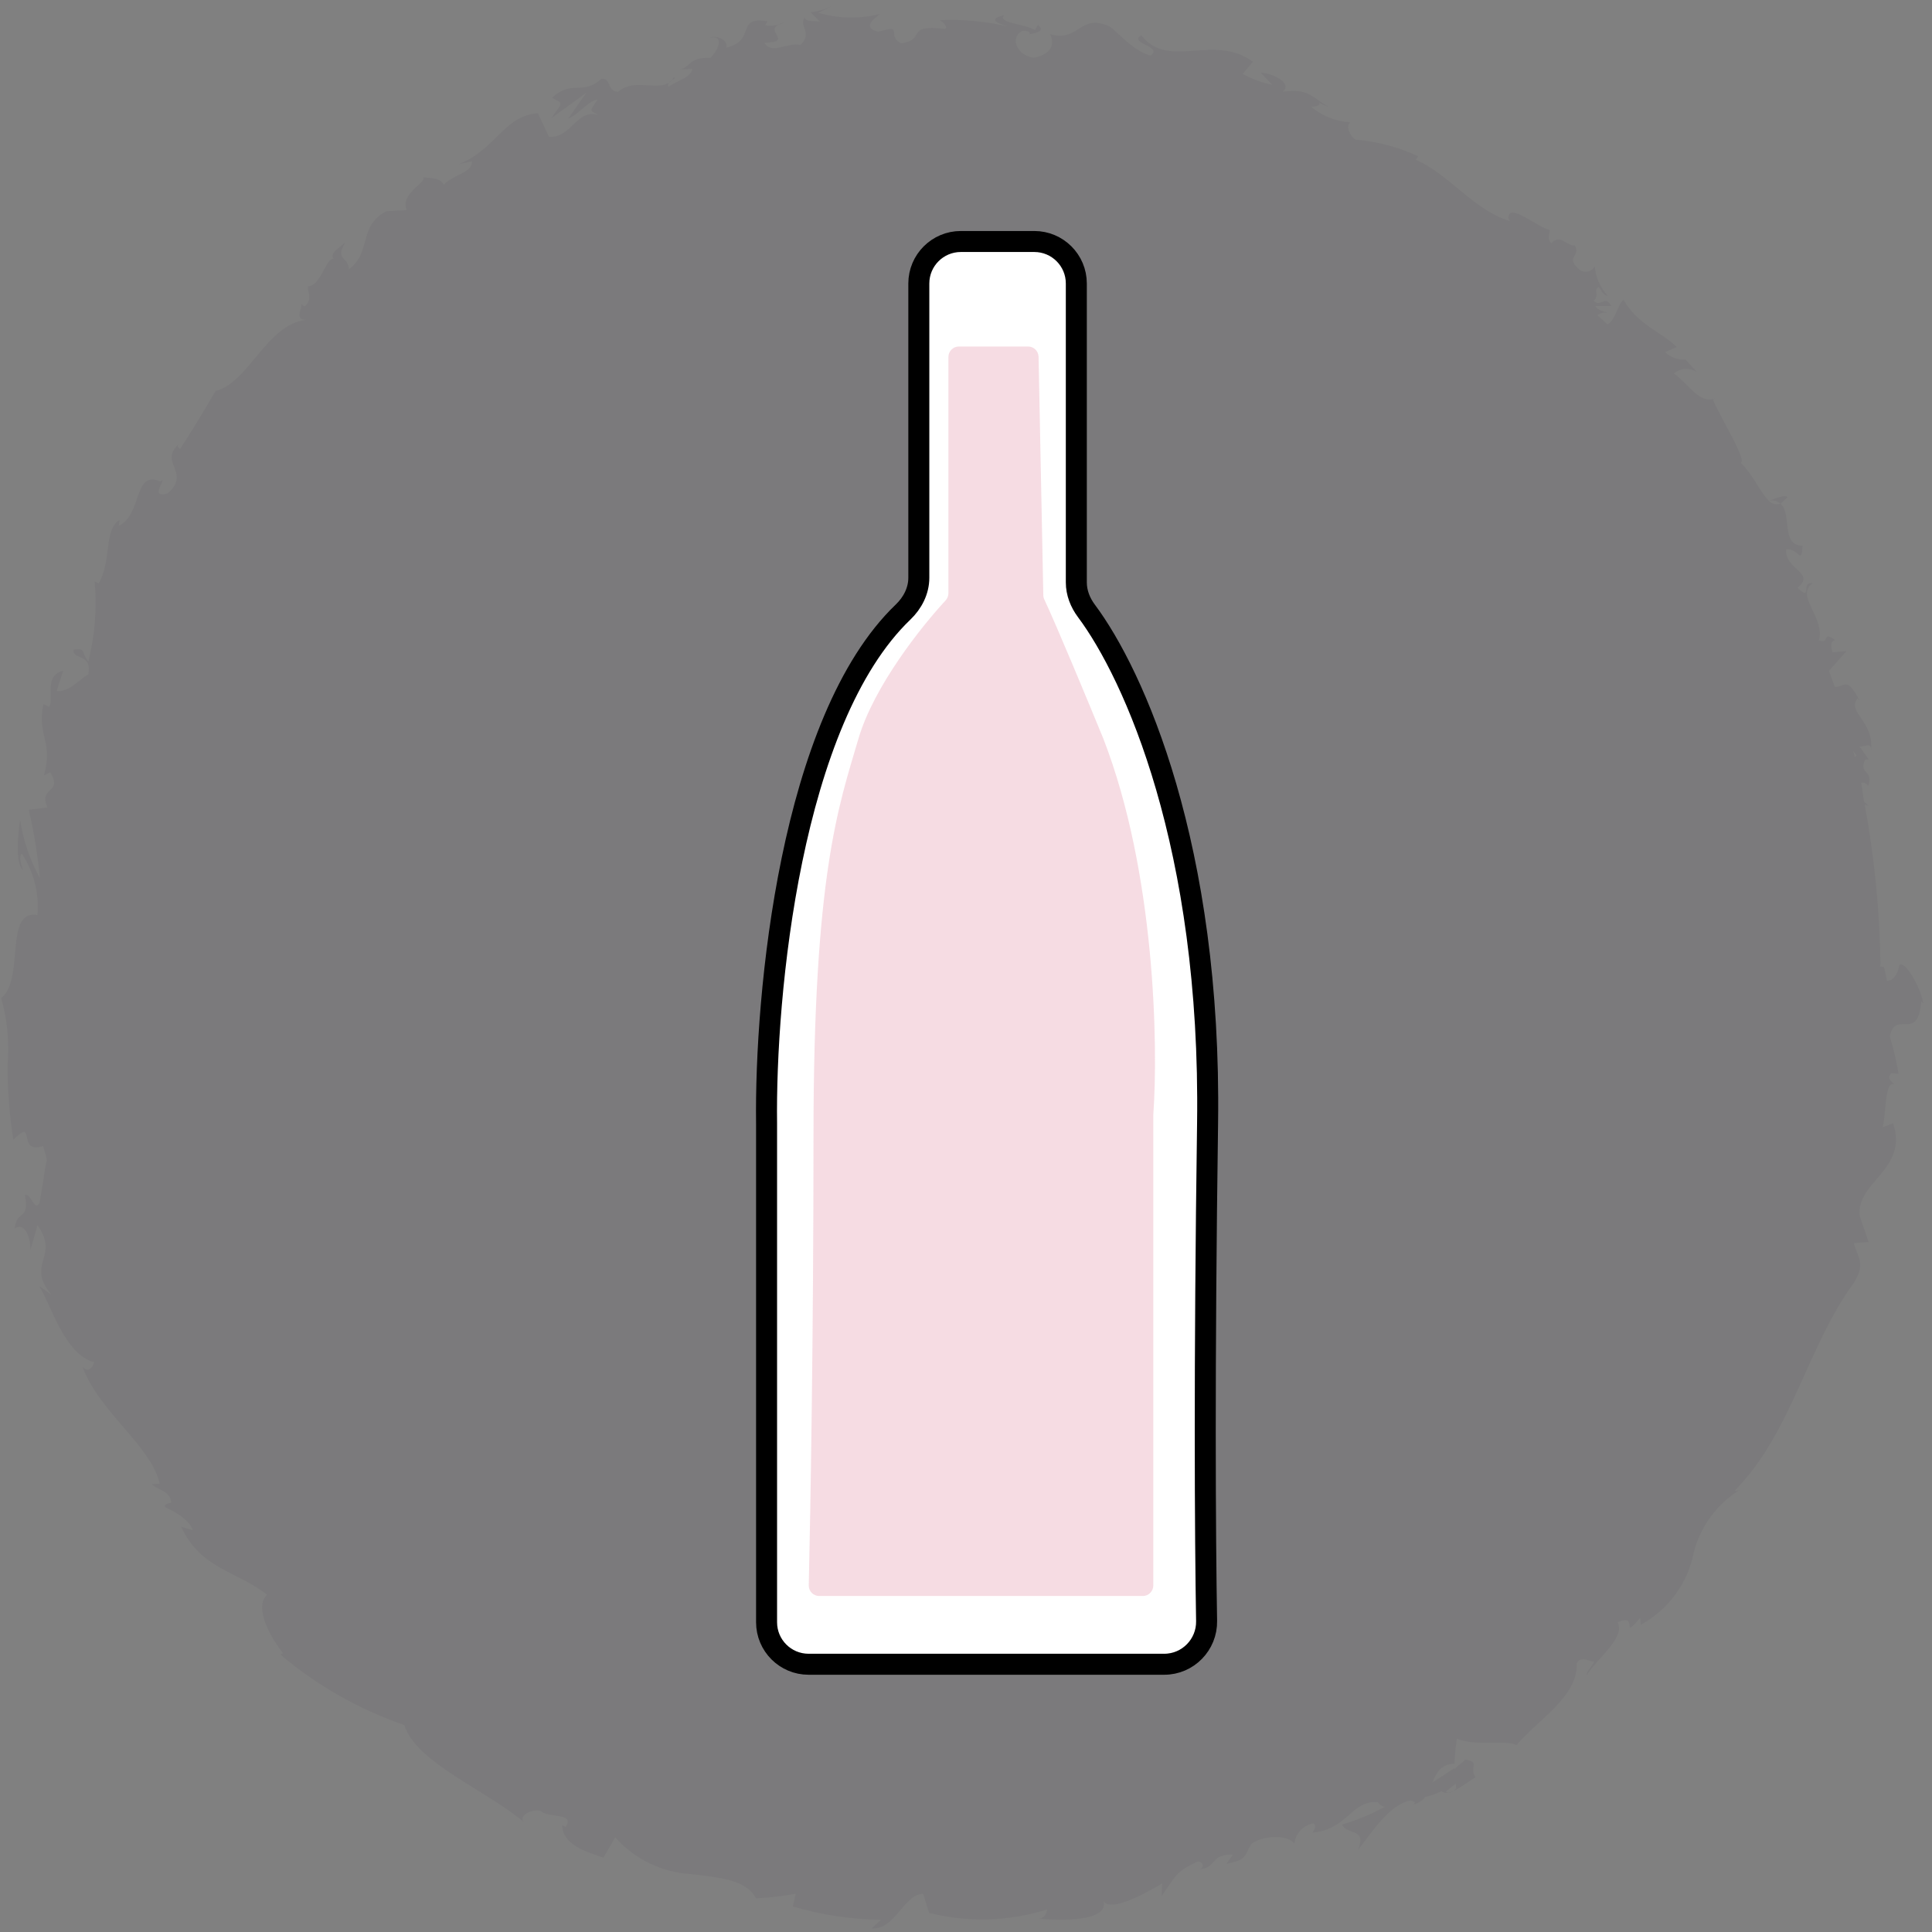
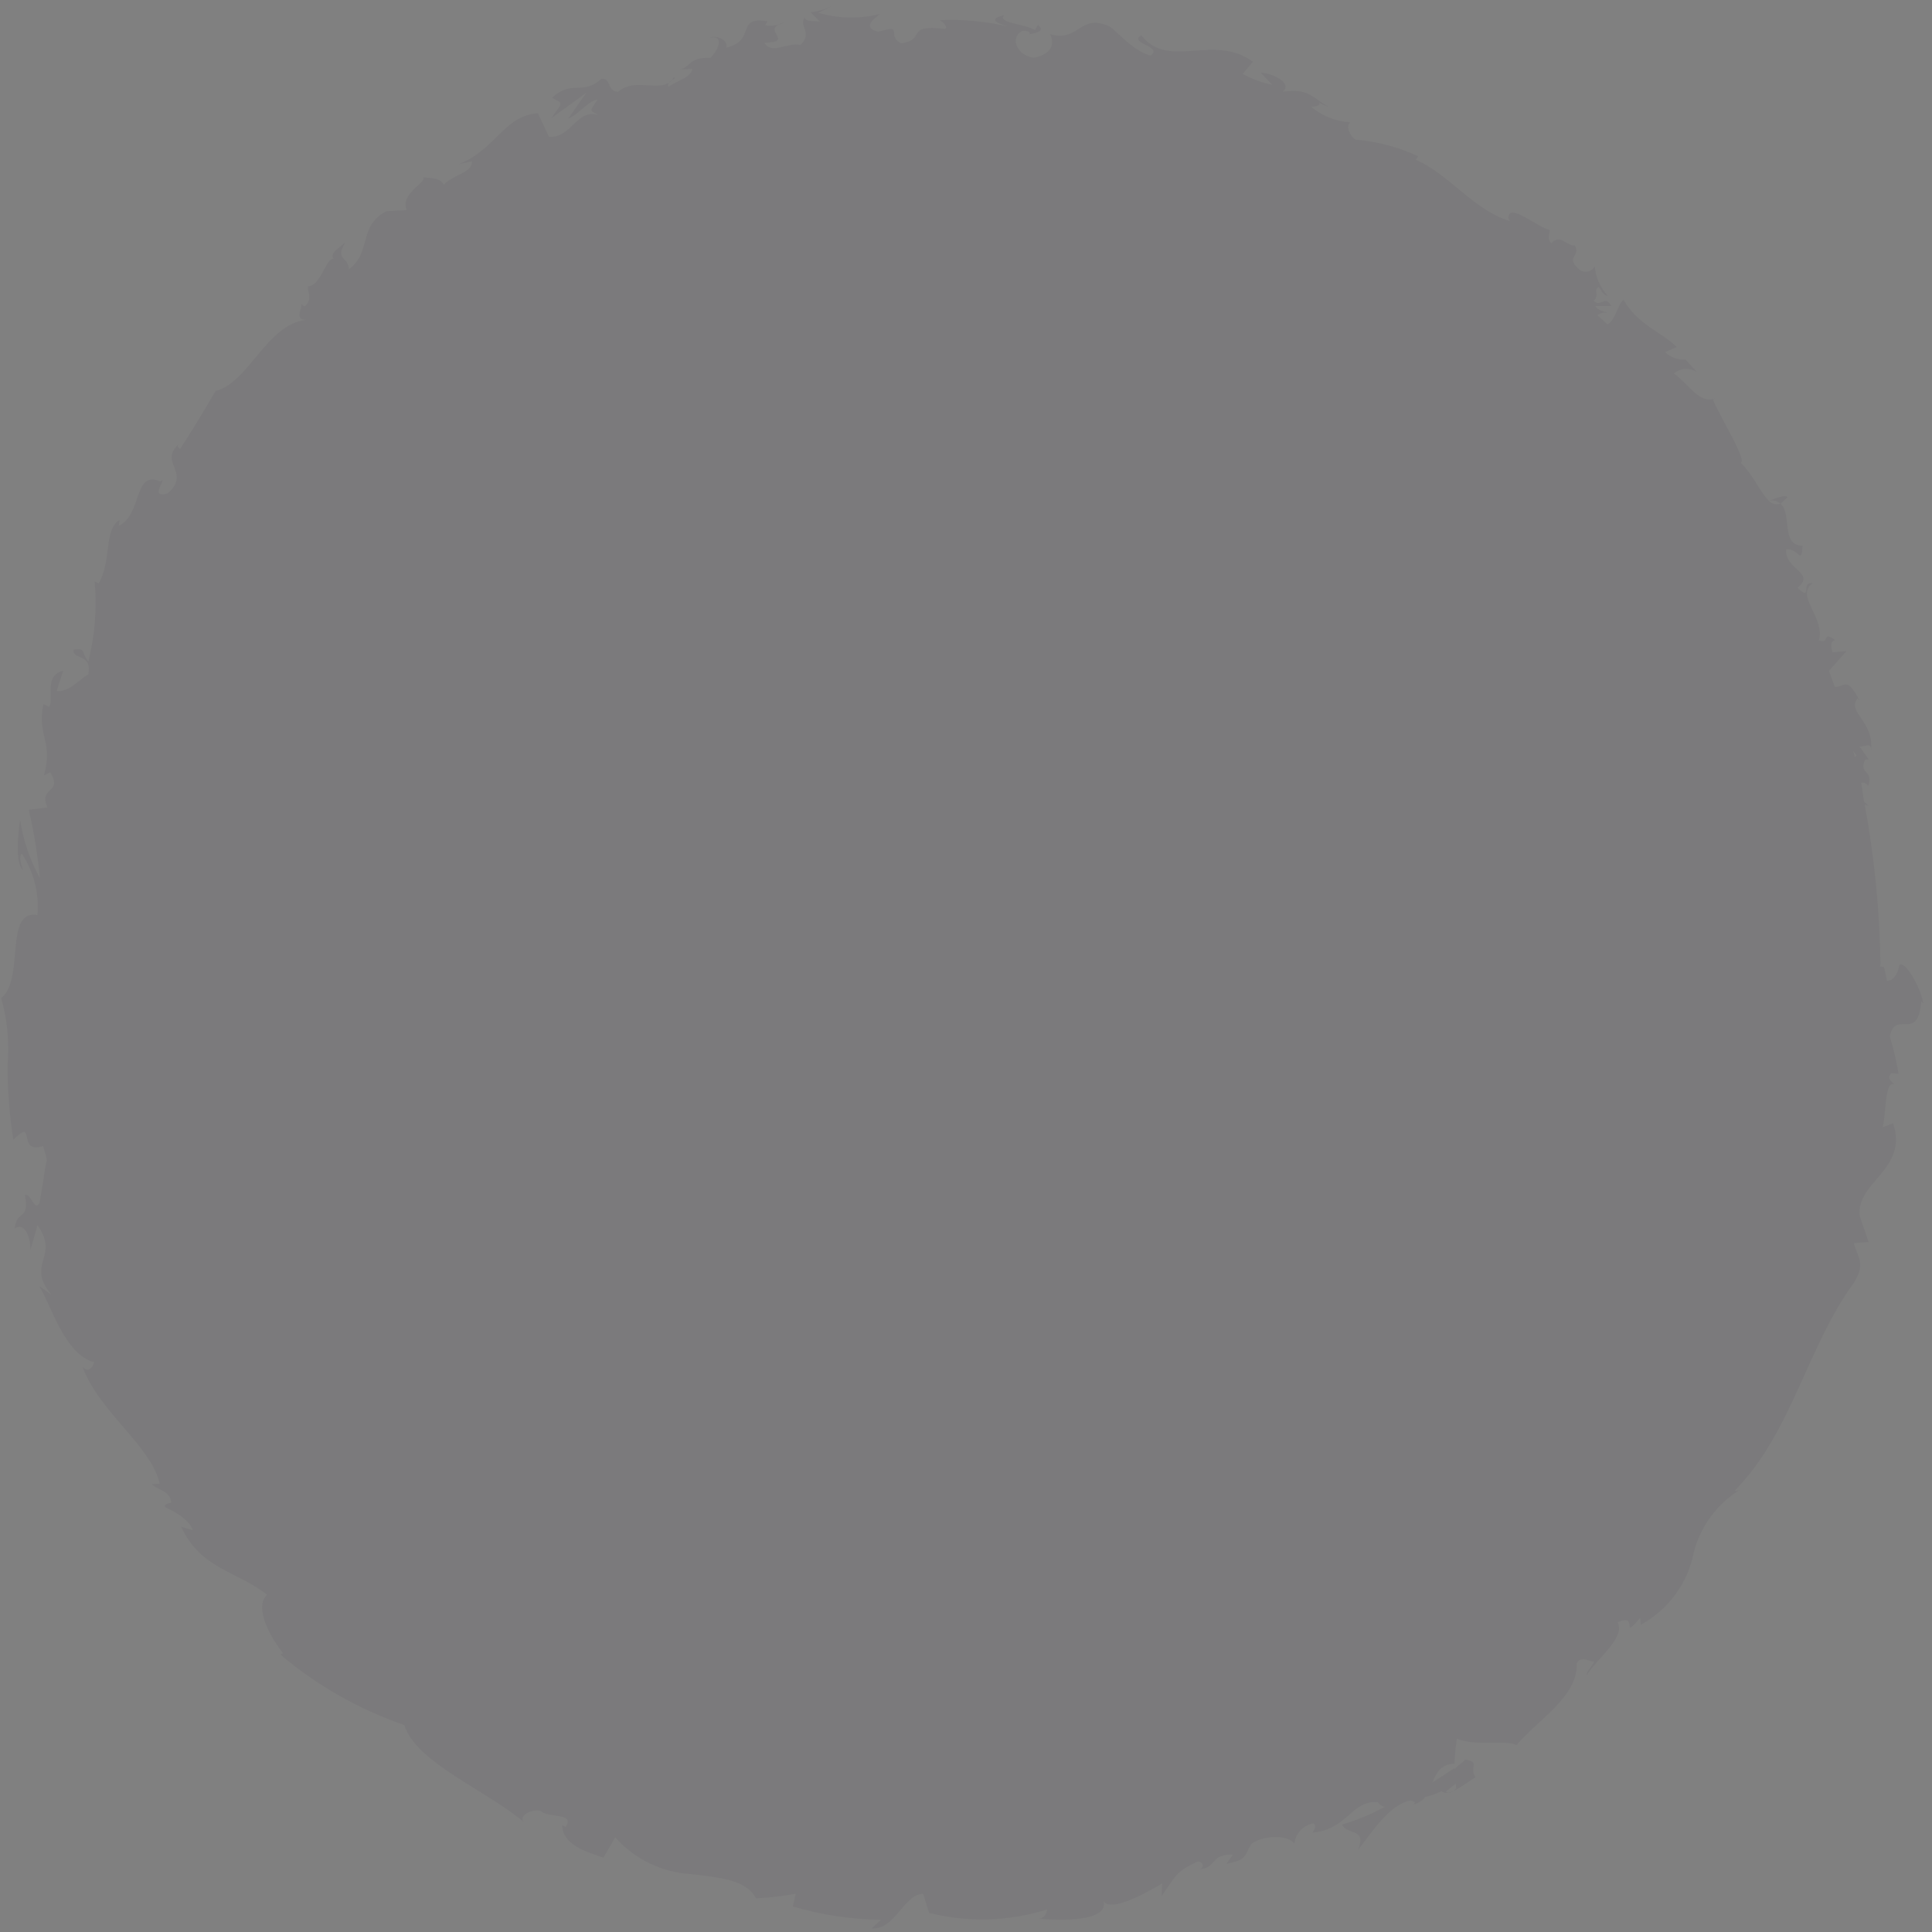
<svg xmlns="http://www.w3.org/2000/svg" width="184" height="184" viewBox="0 0 184 184" fill="none">
  <rect x="0" y="0" width="184" height="184" fill="#808080" stroke="none" />
  <path d="M176.822 71.947L176.655 72.112L176.488 71.512L176.822 71.947ZM138.629 169.683L138.688 170.341C138.187 170.835 137.853 170.776 137.706 170.612L138.688 169.847L138.629 169.683ZM183.164 95.558C182.938 94.078 181.377 91.33 180.876 91.939C180.817 92.491 180.435 93.42 179.708 93.42L179.433 92.104L179.041 92.046L179.09 91.823C179.017 86.724 178.514 81.639 177.587 76.621L177.921 76.728L177.528 76.34C177.42 75.74 177.362 75.131 177.254 74.531C177.386 74.508 177.522 74.528 177.642 74.587C177.762 74.646 177.86 74.742 177.921 74.86C178.481 73.273 176.939 73.766 177.637 72.334H177.97L177.077 71.067C177.519 71.231 178.245 70.573 178.186 71.454C178.52 68.715 175.85 67.835 176.91 66.519L177.077 66.683C175.85 64.322 175.683 65.473 174.74 65.425L174.181 63.886L175.85 62.019L174.514 62.125C174.406 61.738 174.239 61.032 174.789 60.974C173.454 60.006 174.347 61.409 173.228 60.974C173.837 58.835 170.94 56.745 172.619 55.545C171.451 55.38 172.678 57.354 171.176 55.98C173.012 54.558 169.9 54.229 170.116 52.303C171.392 52.245 171.51 53.89 171.677 51.974C169.566 51.974 170.695 48.955 169.566 47.968C169.374 48.034 169.167 48.044 168.97 47.996C168.773 47.948 168.594 47.844 168.457 47.697C168.65 47.647 168.853 47.645 169.047 47.692C169.24 47.74 169.419 47.834 169.566 47.968L170.234 47.368C170.067 47.039 168.957 47.533 168.457 47.697C167.681 46.933 166.954 45.23 165.786 44.078C166.395 43.855 164.009 40.072 163.115 38.039L163.341 37.933C161.839 38.533 160.838 36.559 159.414 35.572C159.711 35.32 160.081 35.169 160.471 35.139C160.862 35.109 161.252 35.203 161.584 35.408L160.533 34.256C160.174 34.274 159.815 34.219 159.477 34.096C159.14 33.973 158.831 33.784 158.569 33.54L159.679 33.046C158.236 31.624 155.948 30.908 154.613 28.547C154.053 29.04 153.886 30.414 153.111 30.908L152.129 30.027C152.261 29.913 152.42 29.833 152.591 29.794C152.763 29.755 152.941 29.759 153.111 29.805C152.885 29.698 152.129 29.582 151.942 29.147H153.445C152.885 28.044 152.463 29.311 151.775 28.653C152.384 28.044 151.717 27.685 152.217 27.337C152.492 27.444 152.61 28.16 153.111 28.16C152.394 27.39 151.962 26.405 151.883 25.363C151.821 25.482 151.735 25.587 151.629 25.672C151.524 25.756 151.402 25.818 151.271 25.853C151.14 25.889 151.002 25.897 150.868 25.878C150.733 25.858 150.604 25.811 150.489 25.74C148.928 24.424 150.597 24.482 149.988 23.379C149.262 23.486 148.594 22.228 147.76 23.157C147.308 22.828 147.593 22.276 147.593 21.899C146.425 21.676 143.528 19.102 143.666 20.853L143.833 21.076L143.666 21.018C140.269 19.925 138.04 16.625 134.829 15.212L135.055 14.883C133.18 14.01 131.162 13.472 129.095 13.296C128.595 13.025 128.114 11.98 128.595 11.651C127.221 11.568 125.912 11.049 124.864 10.171C126.641 10.054 124.589 9.348 126.592 10.219C124.805 9.174 124.628 8.409 122.134 8.738C123.195 7.974 121.153 6.929 120.073 6.929L121.182 8.08C120.186 7.881 119.229 7.528 118.345 7.035L119.326 5.883C115.596 3.135 111.256 6.706 108.693 3.358C107.417 4.122 110.804 4.403 109.587 5.293C107.751 4.858 106.082 2.555 105.463 2.439C102.851 1.345 102.734 4.035 100.004 3.261C100.338 3.813 100.505 5.129 98.443 5.506C96.607 5.225 96.214 3.309 97.461 2.922C97.913 2.922 98.129 3.087 98.07 3.252C98.738 3.136 99.572 2.923 98.846 2.371L98.571 2.864C97.589 2.265 94.948 2.206 95.625 1.442C94.064 1.829 94.958 2.206 96.018 2.535C93.889 2.029 91.697 1.824 89.508 1.926C89.95 2.148 90.343 2.748 89.95 2.748C86.112 2.313 88.281 3.793 85.827 4.123C84.325 3.406 86.22 2.255 83.657 3.029C82.047 2.642 83.215 1.771 83.824 1.326C81.888 1.826 79.849 1.789 77.933 1.219L79.16 0.62C78.542 0.912 77.878 1.098 77.197 1.171L78.09 2.051C77.314 1.993 76.696 2.052 76.647 1.665C76.028 2.429 77.481 3.203 76.205 4.296C75.145 3.967 73.417 5.264 72.808 4.074C75.871 3.968 72.189 2.816 74.703 2.139C74.134 2.415 73.493 2.51 72.867 2.41L73.093 2.023C69.97 1.529 72.111 3.832 69.165 4.548C69.391 3.726 68.105 3.339 67.663 3.581C68.891 3.31 68.557 4.626 67.663 5.516C65.602 5.4 65.7 6.484 64.767 6.609L65.935 6.561C65.768 7.383 64.816 7.529 63.657 8.264C63.382 7.712 64.639 7.441 64.158 7.383C63.176 9.086 60.535 7.219 58.866 8.757C57.757 8.651 58.257 7.5 57.305 7.5C55.469 9.145 54.517 7.548 52.573 9.309C53.682 9.909 53.633 9.638 52.514 11.245L55.852 8.825L54.124 11.293C55.233 10.8 56.088 9.541 56.912 9.483C56.127 10.693 56.127 10.451 57.02 10.964C54.909 10.306 54.458 13.161 52.288 13.044L51.228 10.79C47.997 11.012 47.222 14.244 43.717 15.628L44.944 15.357C45.052 16.451 43.049 16.673 42.273 17.602C41.881 16.886 41.046 17.002 40.31 16.886C40.703 17.331 38.032 18.483 38.749 20.012L36.785 20.118C34.056 21.599 35.45 23.989 33.221 25.663C33.221 24.405 31.827 24.84 32.887 23.089C32.161 23.689 31.385 24.182 31.778 24.628C31.002 24.628 30.55 27.26 29.333 27.26C29.274 27.811 29.834 28.518 28.999 29.195L28.665 28.924C28.94 29.195 27.89 30.463 29.166 30.463C25.376 30.898 23.707 36.443 20.536 37.236C19.476 39.046 18.199 41.185 17.139 42.781C16.972 42.559 16.805 42.559 17.031 42.288C15.067 44.097 18.258 44.978 15.97 47C14.007 47.552 16.137 45.249 15.244 45.849C12.681 44.755 13.575 49.032 11.317 50.068L11.376 49.516C9.874 50.484 10.649 53.387 9.412 55.555L9.019 55.39C9.248 57.947 9.042 60.525 8.411 63.016C7.635 61.97 8.244 61.757 7.016 61.864C6.85 62.909 8.803 62.135 8.411 64.225C7.635 64.661 6.516 65.977 5.406 65.812C5.573 65.154 5.799 64.554 6.025 63.877C4.13 64.37 5.19 66.402 4.69 67.331L4.13 67.06C3.521 70.186 5.111 70.631 4.189 73.834L4.797 73.553C6.025 75.644 3.629 74.87 4.523 76.902L2.746 77.124C3.241 79.273 3.595 81.452 3.806 83.646C2.852 81.921 2.21 80.044 1.911 78.102C1.744 79.311 1.41 82.166 2.186 82.872C2.068 82.379 1.734 81.721 2.068 81.276C3.219 83.014 3.747 85.081 3.57 87.149C0.34 86.598 2.402 93.236 0.114 95.055C0.704 97.141 0.91 99.314 0.723 101.471C0.722 103.839 0.905 106.204 1.273 108.545C3.501 106.3 1.548 109.977 4.11 109.145C4.385 110.113 4.562 110.567 4.385 110.741V110.799L3.776 114.535C3.276 115.503 2.942 113.567 2.382 113.819C2.824 116.344 1.597 115.135 1.4 117.002C2.186 116.402 2.903 117.496 2.903 119.035L3.57 116.673C5.74 119.75 2.402 120.292 4.906 123.312L3.737 122.489C4.797 124.086 6.133 129.021 8.97 129.727C8.862 130.172 8.42 130.821 7.861 130.173C9.422 134.45 14.488 137.798 15.205 141.311L14.478 141.359C15.087 141.959 16.206 141.959 16.314 143.11C16.039 143.217 15.588 143.217 15.755 143.546C16.255 143.768 18.032 144.639 18.366 145.742L17.257 145.413C19.152 149.478 22.657 149.642 25.445 151.887C24.11 153.097 25.887 156.116 26.947 157.432L26.731 157.597C30.204 160.529 34.199 162.799 38.513 164.293C39.573 167.806 46.191 170.438 49.873 173.505C49.372 172.905 50.648 172.247 51.483 172.46C52.317 173.225 54.772 172.567 53.878 173.999L53.545 173.834C53.594 175.702 55.822 176.36 57.472 176.911L58.591 174.976C59.506 176.011 60.622 176.856 61.873 177.459C63.124 178.063 64.486 178.412 65.876 178.489C68.606 178.818 71.109 179.04 72.003 180.792C73.271 180.728 74.534 180.582 75.783 180.356L75.508 181.566C78.236 182.371 81.065 182.798 83.912 182.834L83.019 183.656C85.248 183.821 86.082 180.366 87.928 180.366L88.487 182.176C92.192 183.11 96.088 182.996 99.729 181.847C99.671 182.127 99.612 182.611 99.003 182.727C100.78 182.892 106.013 183.114 105.011 180.792C105.286 182.389 108.939 180.414 110.686 179.369L110.627 180.569C111.963 178.702 111.904 178.266 114.084 177.279C114.643 177.279 114.81 178.102 113.966 177.995C115.929 178.111 115.085 176.573 117.422 176.621L116.813 177.502C118.708 177.115 118.482 176.844 119.15 175.634C120.131 174.812 122.655 174.666 123.273 175.586C123.321 175.109 123.526 174.661 123.858 174.311C124.19 173.961 124.63 173.729 125.109 173.65C125.443 173.979 125.109 174.366 124.992 174.531C128.33 174.26 128.723 171.405 131.226 171.628C131.299 171.745 131.396 171.845 131.511 171.921C131.626 171.998 131.757 172.05 131.894 172.073C130.607 172.784 129.243 173.352 127.829 173.766C128.271 174.811 130.224 174.037 129.331 176.186C130.558 174.647 132.277 171.851 134.348 171.464L134.79 171.628L134.623 171.85C135.066 171.746 135.458 171.493 135.733 171.135C136.275 171.017 136.799 170.832 137.294 170.583C137.961 171.241 139.63 169.76 140.524 169.267C139.856 168.299 141.074 167.786 139.463 167.573C139.63 167.573 139.355 167.796 138.855 168.173L138.521 168.502V168.396L136.41 169.77C136.803 168.802 137.244 168.019 138.521 167.961C138.548 167.17 138.623 166.381 138.747 165.599C140.809 166.364 143.587 165.657 144.422 166.199C146.533 163.732 150.312 161.535 150.155 158.41C150.597 157.645 151.324 158.245 151.825 158.245C151.599 158.797 151.098 159.125 151.098 159.561C152.08 157.974 154.878 155.884 154.043 154.51C156.213 153.542 154.21 156.377 156.213 154.074L156.272 154.732C157.484 154.067 158.545 153.163 159.389 152.078C160.234 150.993 160.843 149.749 161.181 148.423C161.451 147.01 162.031 145.672 162.878 144.503C163.726 143.333 164.822 142.359 166.09 141.649C165.639 141.92 165.482 142.036 165.197 141.978C170.656 136.434 172.069 128.314 176.556 122.17C177.725 120.302 176.89 119.76 176.556 118.386L177.951 118.28L177.116 115.812C176.723 112.57 181.79 111.371 180.287 106.977L179.305 107.364C179.639 105.99 179.472 102.923 180.415 103.252C180.248 103.087 179.581 102.7 180.14 102.206L180.808 102.265C180.616 101.056 180.337 99.863 179.973 98.694C180.582 96.062 182.644 99.352 182.978 95.346" fill="#1A0538" fill-opacity="0.05" />
-   <path d="M98.507 23H91.507C89.298 23 87.507 24.791 87.507 27V55.026C87.507 56.27 86.912 57.423 86.014 58.285C75.284 68.571 72.848 94.717 73.007 107V154.5C73.007 156.709 74.798 158.5 77.007 158.5H110.88C113.138 158.5 114.953 156.637 114.914 154.38C114.777 146.369 114.68 130.247 115.007 107C115.379 80.577 107.99 64.224 103.469 58.182C102.879 57.393 102.507 56.455 102.507 55.469V27C102.507 24.791 100.716 23 98.507 23Z" fill="white" stroke="black" stroke-width="2" />
-   <path d="M108.837 152H78.025C77.463 152 77.011 151.545 77.025 150.983C77.189 143.947 77.476 127.115 77.476 108.184C77.476 83.289 79.855 76.816 81.759 70.343C83.222 65.368 87.731 59.689 90.052 57.19C90.227 57.001 90.325 56.756 90.325 56.498V34C90.325 33.448 90.773 33 91.325 33H97.911C98.456 33 98.9 33.436 98.911 33.98L99.363 56.683C99.366 56.826 99.398 56.964 99.459 57.093C100.669 59.674 103.687 66.947 105.078 70.343C110.027 83.09 110.313 99.554 109.837 106.192V151C109.837 151.552 109.389 152 108.837 152Z" fill="#F4D2DB" fill-opacity="0.77" />
</svg>